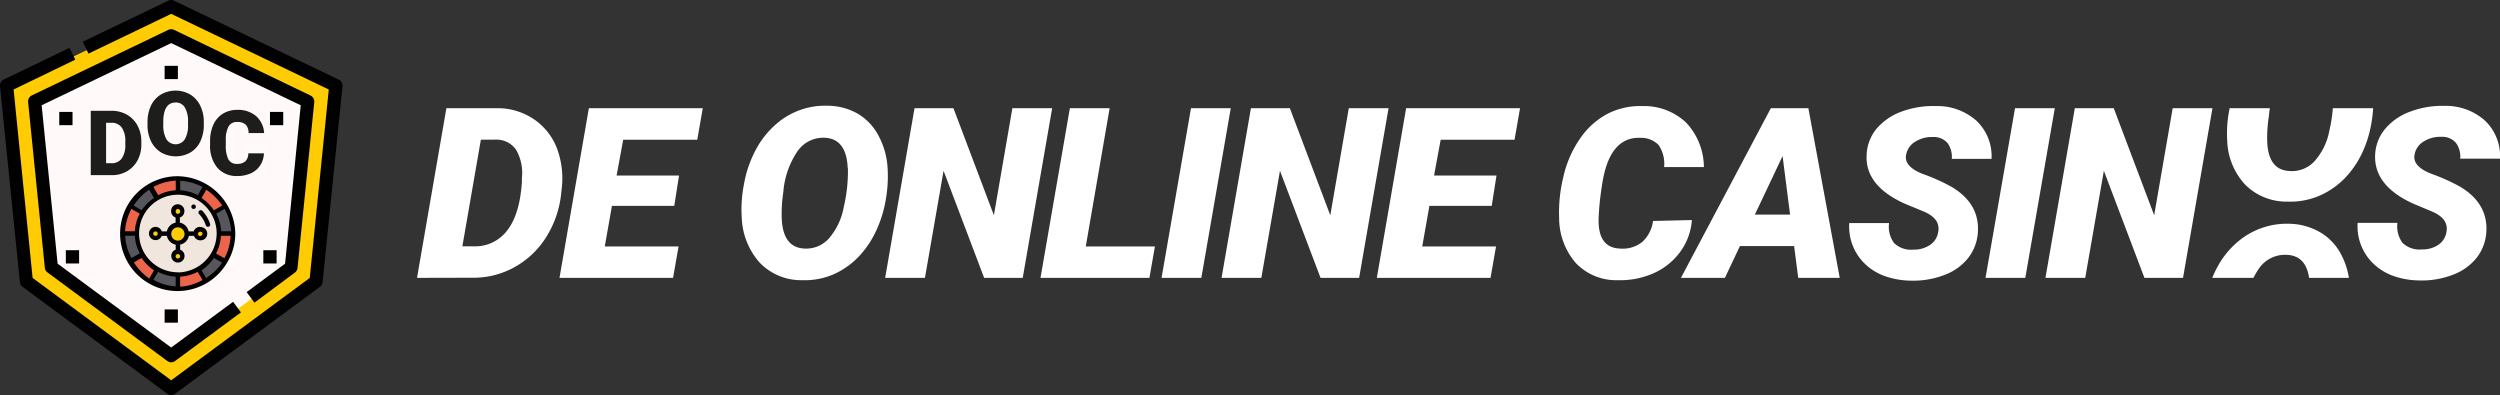
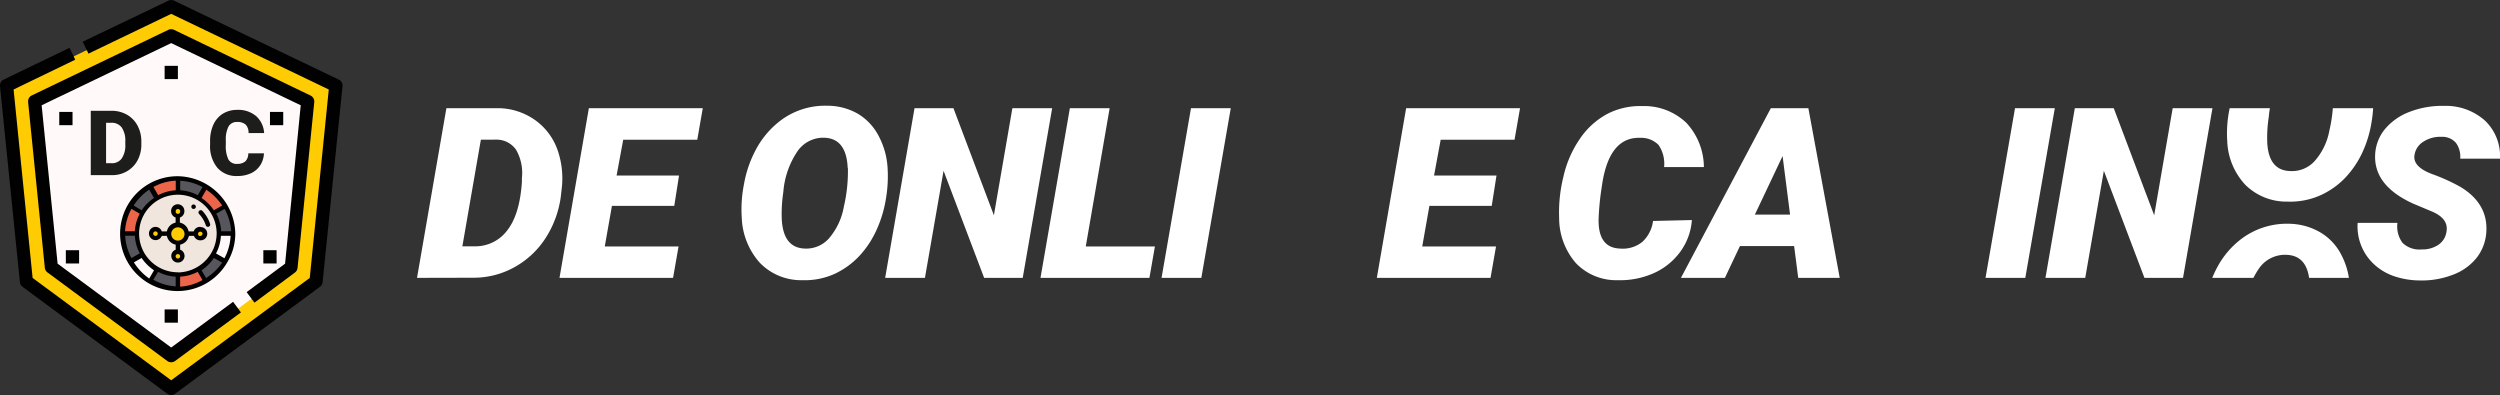
<svg xmlns="http://www.w3.org/2000/svg" viewBox="0 0 377.08 59.58">
  <rect x="0" y="0" width="377.08" height="59.58" fill="#333333" stroke="none" />
  <defs>
    <style>.cls-1{fill:none;}.cls-2{fill:#fff;}.cls-3{clip-path:url(#clip-path);}.cls-4{fill:#ffcc03;}.cls-5{fill:#fffaf9;}.cls-6{fill:#010101;}.cls-7{fill:#f0e6de;}.cls-8{fill:#58565d;}.cls-9{fill:#ec644a;}.cls-10{fill:#1d1d1b;}</style>
    <clipPath id="clip-path">
      <rect class="cls-1" x="224.45" y="16.32" width="212.35" height="25.59" />
    </clipPath>
  </defs>
  <title>Asset 2</title>
  <g id="Layer_2" data-name="Layer 2">
    <g id="Layer_1-2" data-name="Layer 1">
      <path class="cls-2" d="M62.9,41.91l4.43-25.59,7.52,0a9.76,9.76,0,0,1,5.8,1.75,9.31,9.31,0,0,1,3.52,4.77,13,13,0,0,1,.54,5.73l-.12,1.07a15.23,15.23,0,0,1-2.28,6.24,13.14,13.14,0,0,1-4.66,4.39,12.66,12.66,0,0,1-6.15,1.62Zm9.63-20.84L69.74,37.15l1.76,0a6,6,0,0,0,5-2.39c1.25-1.6,2-4,2.22-7.32l0-.58a7,7,0,0,0-.88-4.27,3.58,3.58,0,0,0-3-1.53Z" />
      <path class="cls-2" d="M101.7,31.05H92.3l-1.08,6.12h11.13l-.83,4.74H84.39l4.43-25.59H106l-.83,4.76H94l-1,5.4h9.42Z" />
      <path class="cls-2" d="M121,42.26a8.64,8.64,0,0,1-6.4-2.63,10.76,10.76,0,0,1-2.72-6.82,19.38,19.38,0,0,1,.33-5,17.33,17.33,0,0,1,1.81-5.26,13.3,13.3,0,0,1,3.25-4,11.14,11.14,0,0,1,7.53-2.6,9.2,9.2,0,0,1,4.58,1.2,8.37,8.37,0,0,1,3.13,3.32,11.68,11.68,0,0,1,1.37,4.92,19.89,19.89,0,0,1-.23,4.44,18.35,18.35,0,0,1-1.39,4.74,14.6,14.6,0,0,1-2.61,4,12.11,12.11,0,0,1-3.77,2.74A10.92,10.92,0,0,1,121,42.26Zm6.86-16.91c-.12-2.92-1.26-4.45-3.41-4.57a4.72,4.72,0,0,0-4.14,2,12.69,12.69,0,0,0-2.16,6.2,21.62,21.62,0,0,0-.24,3.92q.16,4.45,3.44,4.59a4.58,4.58,0,0,0,3.69-1.54,10,10,0,0,0,2.24-4.78A23.41,23.41,0,0,0,127.89,25.35Z" />
      <path class="cls-2" d="M154.26,41.91h-5.82l-6.12-16.15-2.81,16.15h-6l4.43-25.59h5.87l6.1,16.15,2.79-16.15h6Z" />
      <path class="cls-2" d="M163.77,37.17H174.2l-.83,4.74H156.94l4.43-25.59h6Z" />
      <path class="cls-2" d="M181.2,41.91h-6l4.44-25.59h6Z" />
-       <path class="cls-2" d="M205,41.91h-5.82l-6.12-16.15-2.81,16.15h-6l4.43-25.59h5.87l6.1,16.15,2.79-16.15h6Z" />
      <path class="cls-2" d="M225,31.05h-9.4l-1.08,6.12h11.13l-.83,4.74H207.67l4.42-25.59h17.18l-.83,4.76H217.3l-1,5.4h9.42Z" />
      <path class="cls-2" d="M255.19,33.19A9.2,9.2,0,0,1,253.42,38a10,10,0,0,1-4,3.21A12.45,12.45,0,0,1,244,42.26a8.4,8.4,0,0,1-6.31-2.58,10.35,10.35,0,0,1-2.52-6.77,22.28,22.28,0,0,1,.63-6.2,16.36,16.36,0,0,1,2.55-5.85,11.63,11.63,0,0,1,4.16-3.72A10.84,10.84,0,0,1,247.72,16a9.22,9.22,0,0,1,6.62,2.51A9.87,9.87,0,0,1,257,25.2l-6,0a5,5,0,0,0-.84-3.34,3.69,3.69,0,0,0-2.78-1.07q-4.76-.16-5.78,7.38a40.12,40.12,0,0,0-.48,4.87q-.09,4.32,3.2,4.45a4.73,4.73,0,0,0,3.39-1,5.18,5.18,0,0,0,1.62-3.16Z" />
      <path class="cls-2" d="M270.61,37.11h-8.17l-2.27,4.8h-6.63L267.1,16.32h5.66l4.73,25.59h-6.26Zm-5.92-4.74H270l-1.13-8.83Z" />
-       <path class="cls-2" d="M292.34,35c.26-1.33-.45-2.35-2.14-3.08l-2.88-1.19q-6.07-2.73-5.77-7.42A6.58,6.58,0,0,1,283,19.47a8.92,8.92,0,0,1,3.74-2.61A13.71,13.71,0,0,1,292,16a8.85,8.85,0,0,1,6.11,2.21,7.38,7.38,0,0,1,2.28,5.75h-6a3.55,3.55,0,0,0-.62-2.36,2.72,2.72,0,0,0-2.23-.93,4.61,4.61,0,0,0-2.67.71,2.85,2.85,0,0,0-1.37,2q-.33,1.77,2.61,2.89a28.78,28.78,0,0,1,4.28,1.93q4.2,2.52,3.94,6.78a7,7,0,0,1-1.43,3.89,8.21,8.21,0,0,1-3.56,2.58,13,13,0,0,1-5.1.88,12.23,12.23,0,0,1-3.85-.65,8.45,8.45,0,0,1-3-1.79,7.79,7.79,0,0,1-2.46-6.24l6,0a4.16,4.16,0,0,0,.75,3,3.65,3.65,0,0,0,2.9,1,4.28,4.28,0,0,0,2.52-.7A2.84,2.84,0,0,0,292.34,35Z" />
      <path class="cls-2" d="M305.48,41.91h-6l4.45-25.59h6Z" />
      <path class="cls-2" d="M329.27,41.91h-5.82l-6.12-16.15-2.81,16.15h-6l4.43-25.59h5.87l6.1,16.15,2.79-16.15h6Z" />
      <path class="cls-2" d="M369,35c.26-1.33-.45-2.35-2.14-3.08L364,30.72Q358,28,358.25,23.3a6.51,6.51,0,0,1,1.48-3.83,8.92,8.92,0,0,1,3.74-2.61,13.64,13.64,0,0,1,5.22-.89,8.85,8.85,0,0,1,6.11,2.21,7.38,7.38,0,0,1,2.28,5.75h-6a3.55,3.55,0,0,0-.63-2.36,2.69,2.69,0,0,0-2.22-.93,4.61,4.61,0,0,0-2.67.71,2.85,2.85,0,0,0-1.37,2q-.33,1.77,2.61,2.89a28.78,28.78,0,0,1,4.28,1.93q4.2,2.52,3.94,6.78a7,7,0,0,1-1.43,3.89,8.21,8.21,0,0,1-3.56,2.58,13,13,0,0,1-5.1.88,12.18,12.18,0,0,1-3.85-.65,8.45,8.45,0,0,1-3-1.79,7.76,7.76,0,0,1-2.47-6.24l6,0a4.16,4.16,0,0,0,.76,3,3.64,3.64,0,0,0,2.9,1,4.28,4.28,0,0,0,2.52-.7A2.84,2.84,0,0,0,369,35Z" />
      <g class="cls-3">
        <path class="cls-2" d="M341.51,59.17a8.86,8.86,0,0,1-6.4-2.55A10.19,10.19,0,0,1,332.39,50a18,18,0,0,1,.33-4.79,16.62,16.62,0,0,1,1.81-5.08,13,13,0,0,1,3.25-3.87,11.42,11.42,0,0,1,7.53-2.51A9.62,9.62,0,0,1,349.89,35a8.24,8.24,0,0,1,3.13,3.2,11.15,11.15,0,0,1,1.38,4.75,19.1,19.1,0,0,1-.24,4.28,17.23,17.23,0,0,1-1.39,4.58,13.58,13.58,0,0,1-2.61,3.84,12,12,0,0,1-3.77,2.64A11.31,11.31,0,0,1,341.51,59.17Zm6.86-16.32q-.18-4.24-3.41-4.41a4.77,4.77,0,0,0-4.13,1.91,11.94,11.94,0,0,0-2.17,6,20.11,20.11,0,0,0-.24,3.78q.16,4.3,3.44,4.43a4.66,4.66,0,0,0,3.69-1.49,9.41,9.41,0,0,0,2.24-4.61A21.74,21.74,0,0,0,348.37,42.85Z" />
        <path class="cls-2" d="M345.06,30.41a8.81,8.81,0,0,1-6.4-2.54,10.19,10.19,0,0,1-2.72-6.58,18,18,0,0,1,.33-4.79,16.36,16.36,0,0,1,1.81-5.08,13,13,0,0,1,3.25-3.87A11.37,11.37,0,0,1,348.86,5a9.51,9.51,0,0,1,4.58,1.16,8.24,8.24,0,0,1,3.13,3.2,11,11,0,0,1,1.37,4.75,18.5,18.5,0,0,1-.23,4.28A17.23,17.23,0,0,1,356.32,23a14.31,14.31,0,0,1-2.61,3.84,12.1,12.1,0,0,1-3.77,2.64A11.19,11.19,0,0,1,345.06,30.41Zm6.86-16.31q-.18-4.24-3.42-4.41a4.78,4.78,0,0,0-4.13,1.91,12,12,0,0,0-2.16,6,20.06,20.06,0,0,0-.24,3.78c.11,2.87,1.26,4.35,3.44,4.42a4.62,4.62,0,0,0,3.69-1.48,9.49,9.49,0,0,0,2.24-4.61A21.74,21.74,0,0,0,351.92,14.1Z" />
      </g>
      <g id="Filled_cutting_stroke_EX" data-name="Filled cutting stroke EX">
        <path class="cls-4" d="M.65,13.53l3,29.55L25.48,59.21,47.32,43.08l3-29.55L25.48,1.61Z" />
        <path class="cls-5" d="M7.4,40.93l-2.52-25L25.48,6,46.07,15.9l-2.52,25L25.48,54.27Z" />
        <path class="cls-6" d="M51.08,12,26.25.1a1,1,0,0,0-.86,0L12.48,6.29l.86,1.8,12.48-6L49.59,13.5,46.72,41.92,25.82,57.36,4.92,41.92,2.05,13.5,11.35,9l-.86-1.79L.56,12A1,1,0,0,0,0,13L3,42.56a1,1,0,0,0,.4.7L25.23,59.39a1,1,0,0,0,1.18,0L48.26,43.26a1,1,0,0,0,.4-.7l3-29.55a1,1,0,0,0-.55-1Z" />
        <path class="cls-6" d="M44.48,41.11a1,1,0,0,0,.4-.7l2.52-25a1,1,0,0,0-.56-1L26.25,4.5a1,1,0,0,0-.86,0L4.8,14.39a1,1,0,0,0-.56,1l2.52,25a1,1,0,0,0,.4.7L25.23,54.45a1,1,0,0,0,1.18,0l9.93-7.33-1.18-1.6-9.34,6.9L8.69,39.77,6.28,15.88,25.82,6.5l19.54,9.38L43,39.77l-5.8,4.29,1.18,1.59Z" />
        <path class="cls-6" d="M8.94,16.88h2v2h-2Z" />
        <path class="cls-6" d="M40.72,16.88h2v2h-2Z" />
        <path class="cls-6" d="M24.83,9.93h2v2h-2Z" />
        <path class="cls-6" d="M24.83,46.67h2v2h-2Z" />
        <path class="cls-6" d="M39.72,37.74h2v2h-2Z" />
        <path class="cls-6" d="M9.93,37.74h2v2h-2Z" />
        <path class="cls-7" d="M29.94,29.92a6.29,6.29,0,0,1,2.2,2.21,6,6,0,0,1,0,6.22,6.29,6.29,0,0,1-2.2,2.21,6,6,0,0,1-6.23,0,6.38,6.38,0,0,1-2.2-2.21,6,6,0,0,1,0-6.22,6.38,6.38,0,0,1,2.2-2.21,6,6,0,0,1,6.23,0Z" />
        <path class="cls-4" d="M30.21,34.56a.68.68,0,1,1-.68.68A.68.68,0,0,1,30.21,34.56Z" />
        <path class="cls-4" d="M26.83,31.18a.68.68,0,1,1-.68.68A.67.67,0,0,1,26.83,31.18Z" />
        <path class="cls-4" d="M23.45,34.56a.68.68,0,1,1-.68.68A.68.68,0,0,1,23.45,34.56Z" />
        <path class="cls-4" d="M26.83,37.94a.68.68,0,1,1-.68.68A.68.68,0,0,1,26.83,37.94Z" />
        <circle class="cls-4" cx="26.83" cy="35.24" r="1.35" />
        <path class="cls-8" d="M35.14,35.24H33a5.94,5.94,0,0,0-.87-3.11L34,31.08h0A8.13,8.13,0,0,1,35.14,35.24Z" />
        <path class="cls-8" d="M34,39.4h0a8.73,8.73,0,0,1-3,3h0l-1-1.81a6.29,6.29,0,0,0,2.2-2.21h0Z" />
        <path class="cls-8" d="M23.71,40.56a6.07,6.07,0,0,0,3.12.87v2.13a8,8,0,0,1-4.17-1.18h0Z" />
        <path class="cls-8" d="M21.51,38.35l-1.81,1h0a8.13,8.13,0,0,1-1.17-4.17h2.13A6.07,6.07,0,0,0,21.51,38.35Z" />
        <path class="cls-8" d="M22.67,28.11l1,1.81a6.38,6.38,0,0,0-2.2,2.21L19.7,31.08h0a8.67,8.67,0,0,1,3-3Z" />
        <path class="cls-8" d="M31,28.09v0l-1,1.81a6.07,6.07,0,0,0-3.11-.87V26.92A8.07,8.07,0,0,1,31,28.09Z" />
        <path class="cls-9" d="M34,31.07h0l-1.82,1.05a6.29,6.29,0,0,0-2.2-2.21l1-1.81v0A8.67,8.67,0,0,1,34,31.07Z" />
-         <path class="cls-9" d="M33,35.24h2.13A8.13,8.13,0,0,1,34,39.41h0l-1.8-1h0A6,6,0,0,0,33,35.24Z" />
        <path class="cls-9" d="M31,42.37h0a8,8,0,0,1-4.16,1.18V41.43a6.07,6.07,0,0,0,3.11-.87Z" />
-         <path class="cls-9" d="M23.71,40.56l-1,1.81h0a8.73,8.73,0,0,1-3-3h0l1.81-1A6.38,6.38,0,0,0,23.71,40.56Z" />
        <path class="cls-9" d="M19.7,31.08l1.81,1.05a6,6,0,0,0-.87,3.11H18.51a8.13,8.13,0,0,1,1.17-4.17Z" />
        <path class="cls-9" d="M26.83,26.92v2.13a6.07,6.07,0,0,0-3.12.87l-1-1.81v0A8.08,8.08,0,0,1,26.83,26.92Z" />
        <path class="cls-6" d="M29.2,31.52a.34.34,0,0,0,0-.68.34.34,0,0,0,0,.68Z" />
        <path class="cls-6" d="M26.83,26.58a8.66,8.66,0,1,0,7.44,13,8.43,8.43,0,0,0,1.22-4.34A8.81,8.81,0,0,0,26.83,26.58Zm7,12.36-1.25-.71a6.43,6.43,0,0,0,.74-2.66h1.46A7.91,7.91,0,0,1,33.86,38.94ZM23.85,41a6.48,6.48,0,0,0,2.65.73v1.46a7.77,7.77,0,0,1-3.37-1Zm3.32.73A6.48,6.48,0,0,0,29.82,41l.72,1.24a7.77,7.77,0,0,1-3.37,1Zm-.34-.66a5.85,5.85,0,1,1,5.85-5.85A5.92,5.92,0,0,1,26.83,41.09Zm-7-2.15a7.9,7.9,0,0,1-.95-3.36h1.46a6.39,6.39,0,0,0,.74,2.65Zm0-7.41,1.25.72a6.39,6.39,0,0,0-.74,2.65H18.86A8,8,0,0,1,19.81,31.53Zm10-2.07a6.5,6.5,0,0,0-2.65-.74V27.27a7.77,7.77,0,0,1,3.37.95Zm-3.32-.74a6.5,6.5,0,0,0-2.65.74l-.72-1.24a7.77,7.77,0,0,1,3.37-.95Zm6.85,6.18a6.39,6.39,0,0,0-.74-2.65l1.25-.72a8,8,0,0,1,1,3.37ZM33.51,31l-1.25.72a6.72,6.72,0,0,0-1.86-1.86l.72-1.24A8.46,8.46,0,0,1,33.51,31Zm-11-2.38.72,1.24a6.9,6.9,0,0,0-1.87,1.86L20.16,31A8.46,8.46,0,0,1,22.55,28.57Zm-2.39,11,1.24-.71a6.9,6.9,0,0,0,1.87,1.86l-.72,1.24A8.37,8.37,0,0,1,20.16,39.52Zm11,2.39-.72-1.24a6.72,6.72,0,0,0,1.86-1.86l1.25.71A8.37,8.37,0,0,1,31.12,41.91Z" />
        <path class="cls-6" d="M31.05,34a.34.34,0,0,0,.65-.19,5.24,5.24,0,0,0-1.17-2,.34.34,0,0,0-.5.47A4.49,4.49,0,0,1,31.05,34Z" />
        <path class="cls-6" d="M30.22,34.22a1,1,0,0,0-1,.68h-.77a1.7,1.7,0,0,0-1.32-1.32v-.77a1,1,0,0,0,.68-1,1,1,0,1,0-2,0,1,1,0,0,0,.68,1v.77a1.7,1.7,0,0,0-1.32,1.32h-.77a1,1,0,0,0-1-.68,1,1,0,1,0,1,1.36h.77A1.7,1.7,0,0,0,26.5,36.9v.76a1,1,0,1,0,.67,0V36.9a1.7,1.7,0,0,0,1.32-1.32h.77a1,1,0,0,0,1,.67,1,1,0,0,0,0-2Zm-3.39-2.7a.34.34,0,0,1,.34.34.34.34,0,1,1-.67,0A.34.34,0,0,1,26.83,31.52Zm-3.38,4.06a.34.34,0,1,1,.34-.34A.34.34,0,0,1,23.45,35.58ZM26.83,39a.34.34,0,1,1,.34-.34A.34.34,0,0,1,26.83,39Zm0-2.71a1,1,0,0,1,0-2,1,1,0,1,1,0,2Zm3.39-.67a.34.34,0,1,1,.33-.34A.34.34,0,0,1,30.22,35.58Z" />
        <path class="cls-10" d="M13.69,26.42V16.71h3.13a4.66,4.66,0,0,1,2.31.58,4.12,4.12,0,0,1,1.61,1.65,5,5,0,0,1,.58,2.39v.44a5,5,0,0,1-.56,2.39,4.17,4.17,0,0,1-1.59,1.66,4.41,4.41,0,0,1-2.28.6ZM16,18.52v6.1h.82a1.81,1.81,0,0,0,1.54-.72,3.48,3.48,0,0,0,.54-2.13v-.42a3.49,3.49,0,0,0-.54-2.12,1.86,1.86,0,0,0-1.57-.71Z" />
-         <path class="cls-10" d="M30.74,18.81a5.69,5.69,0,0,1-.52,2.51A3.86,3.86,0,0,1,28.72,23a4.48,4.48,0,0,1-4.41,0,4,4,0,0,1-1.5-1.63A5.45,5.45,0,0,1,22.25,19v-.54a5.76,5.76,0,0,1,.52-2.52,3.84,3.84,0,0,1,1.5-1.68,4.42,4.42,0,0,1,4.43,0,4,4,0,0,1,1.5,1.67,5.48,5.48,0,0,1,.54,2.48Zm-2.38-.41a4.09,4.09,0,0,0-.48-2.19,1.54,1.54,0,0,0-1.38-.75c-1.18,0-1.8.88-1.87,2.64v.71A4.24,4.24,0,0,0,25.1,21a1.65,1.65,0,0,0,2.78,0,4.06,4.06,0,0,0,.48-2.17Z" />
        <path class="cls-10" d="M39.81,23.13a3.53,3.53,0,0,1-.55,1.79,3.32,3.32,0,0,1-1.4,1.21,4.88,4.88,0,0,1-2.07.42,3.81,3.81,0,0,1-3-1.24,5.12,5.12,0,0,1-1.1-3.52v-.48a5.87,5.87,0,0,1,.49-2.5,3.82,3.82,0,0,1,1.43-1.66,4.12,4.12,0,0,1,2.17-.58,4.21,4.21,0,0,1,2.84.93,3.72,3.72,0,0,1,1.22,2.57H37.49a1.75,1.75,0,0,0-.44-1.28,1.83,1.83,0,0,0-1.28-.39,1.41,1.41,0,0,0-1.29.66,4.17,4.17,0,0,0-.42,2.09v.68a4.62,4.62,0,0,0,.39,2.22,1.42,1.42,0,0,0,1.34.67A1.84,1.84,0,0,0,37,24.34a1.64,1.64,0,0,0,.45-1.21Z" />
      </g>
    </g>
  </g>
</svg>